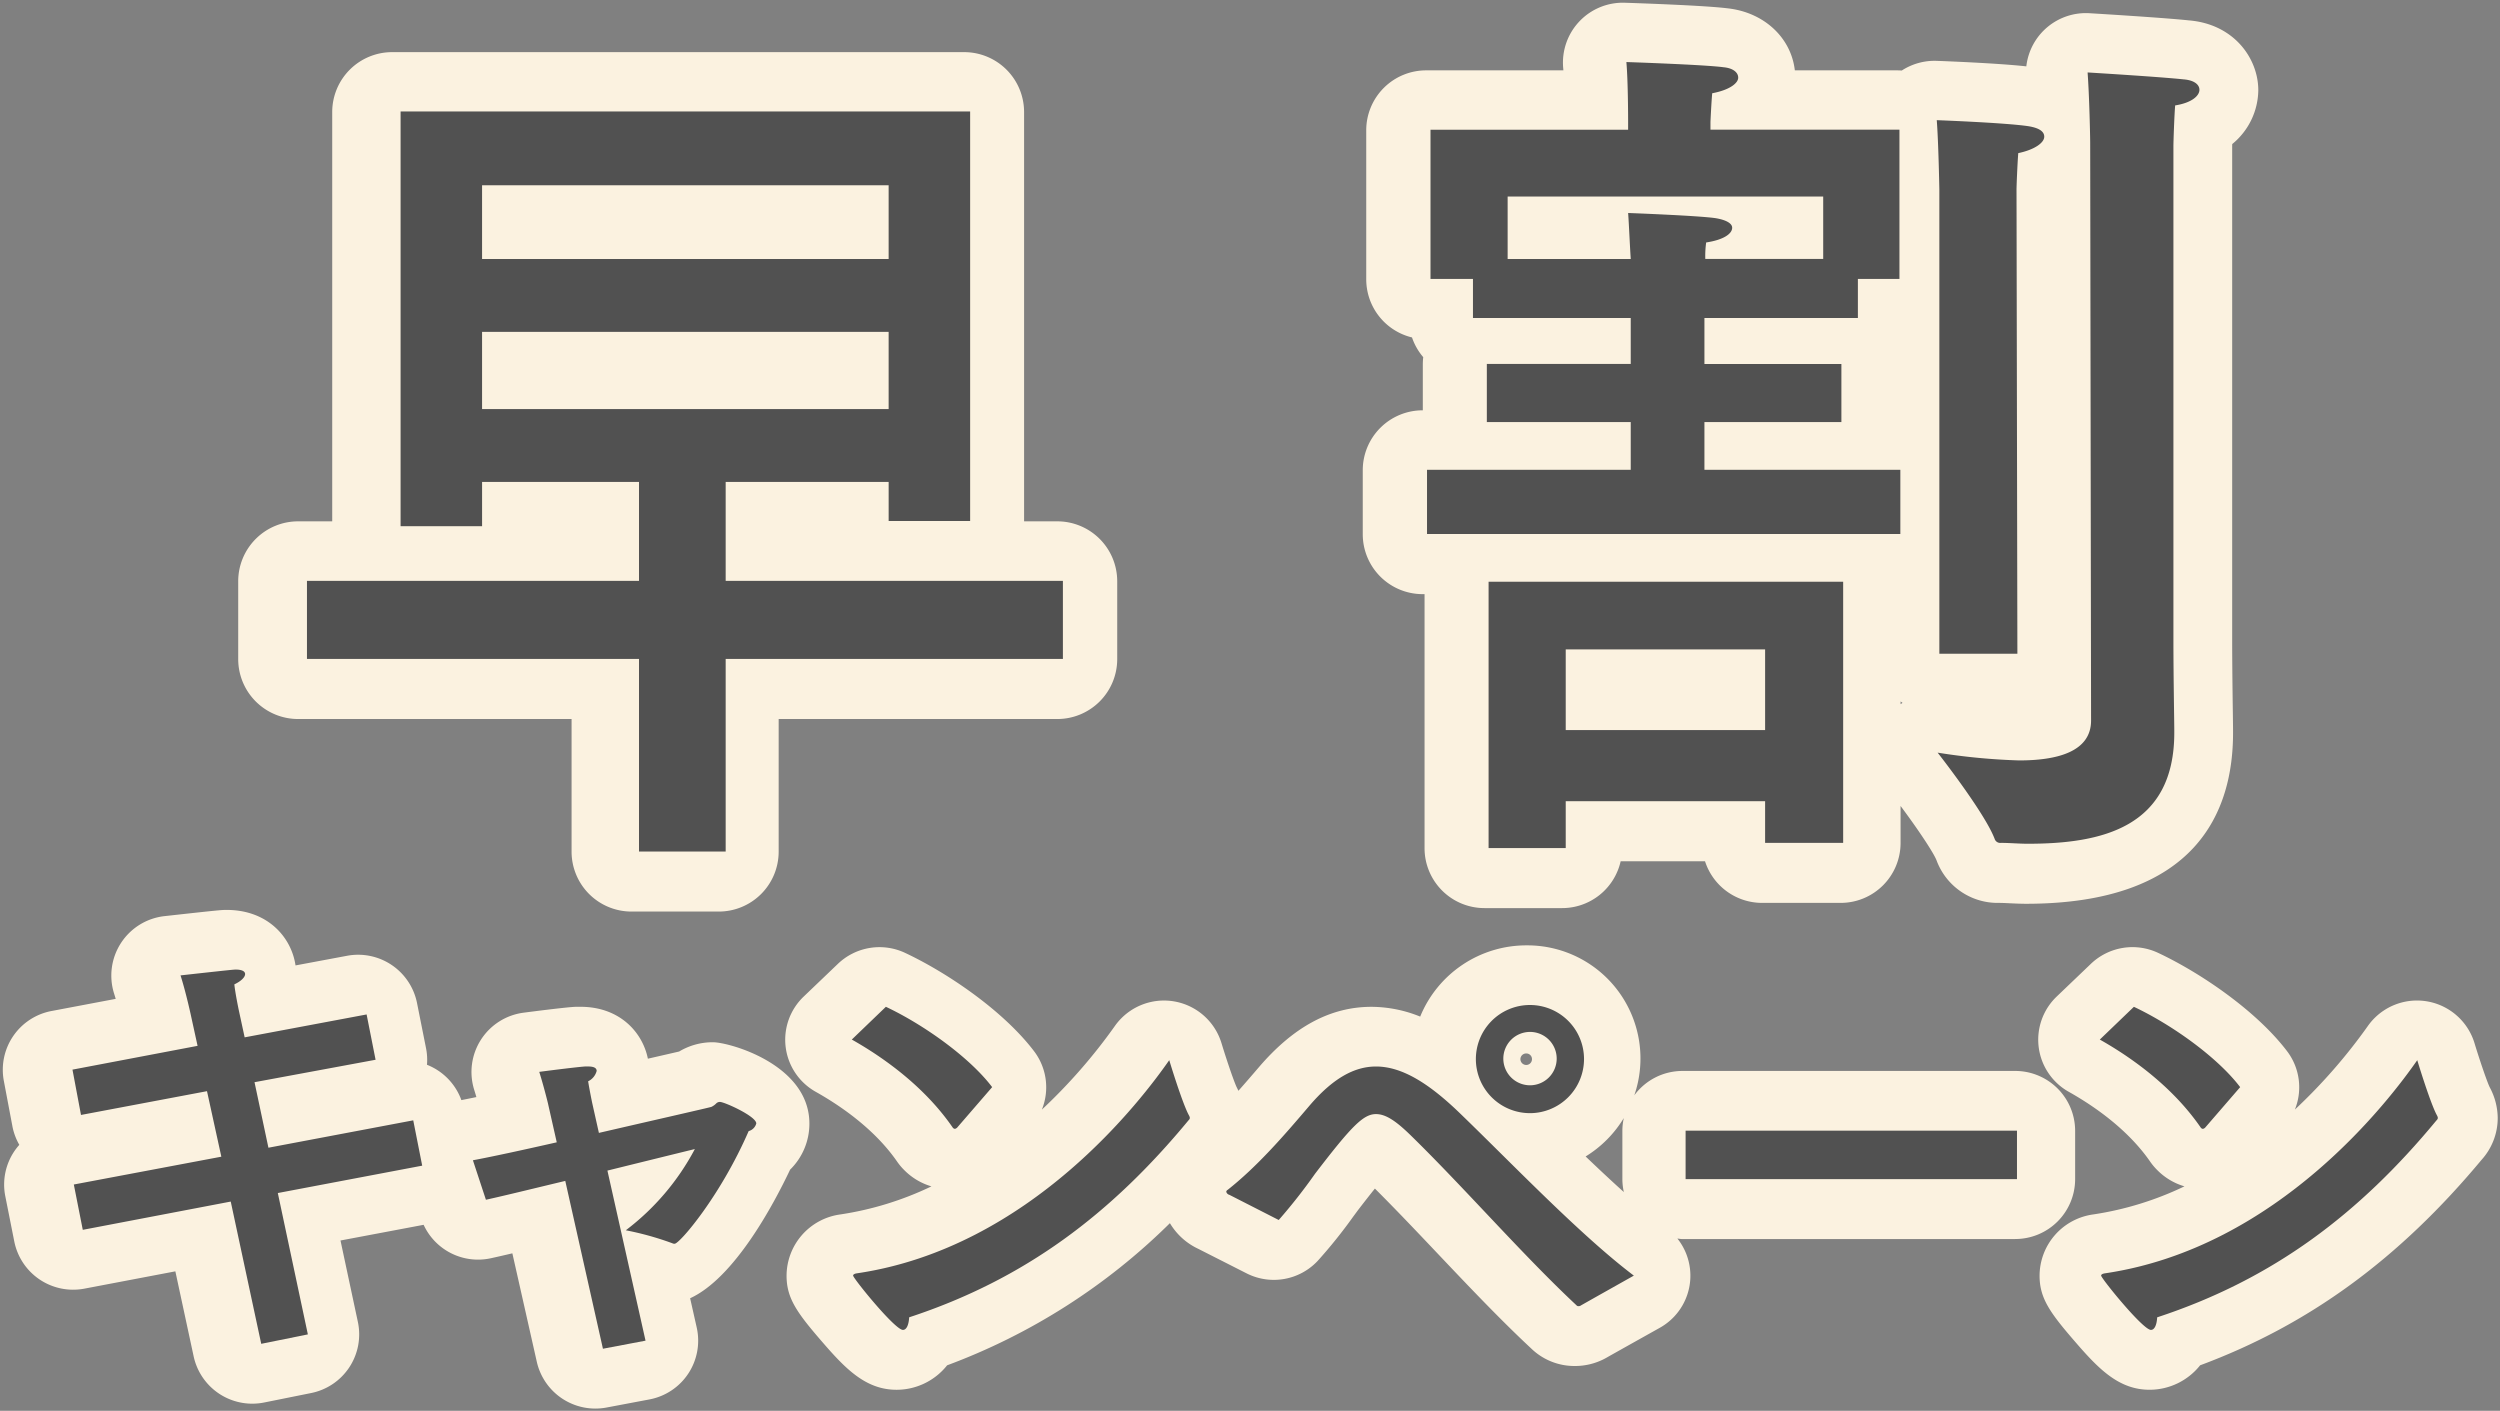
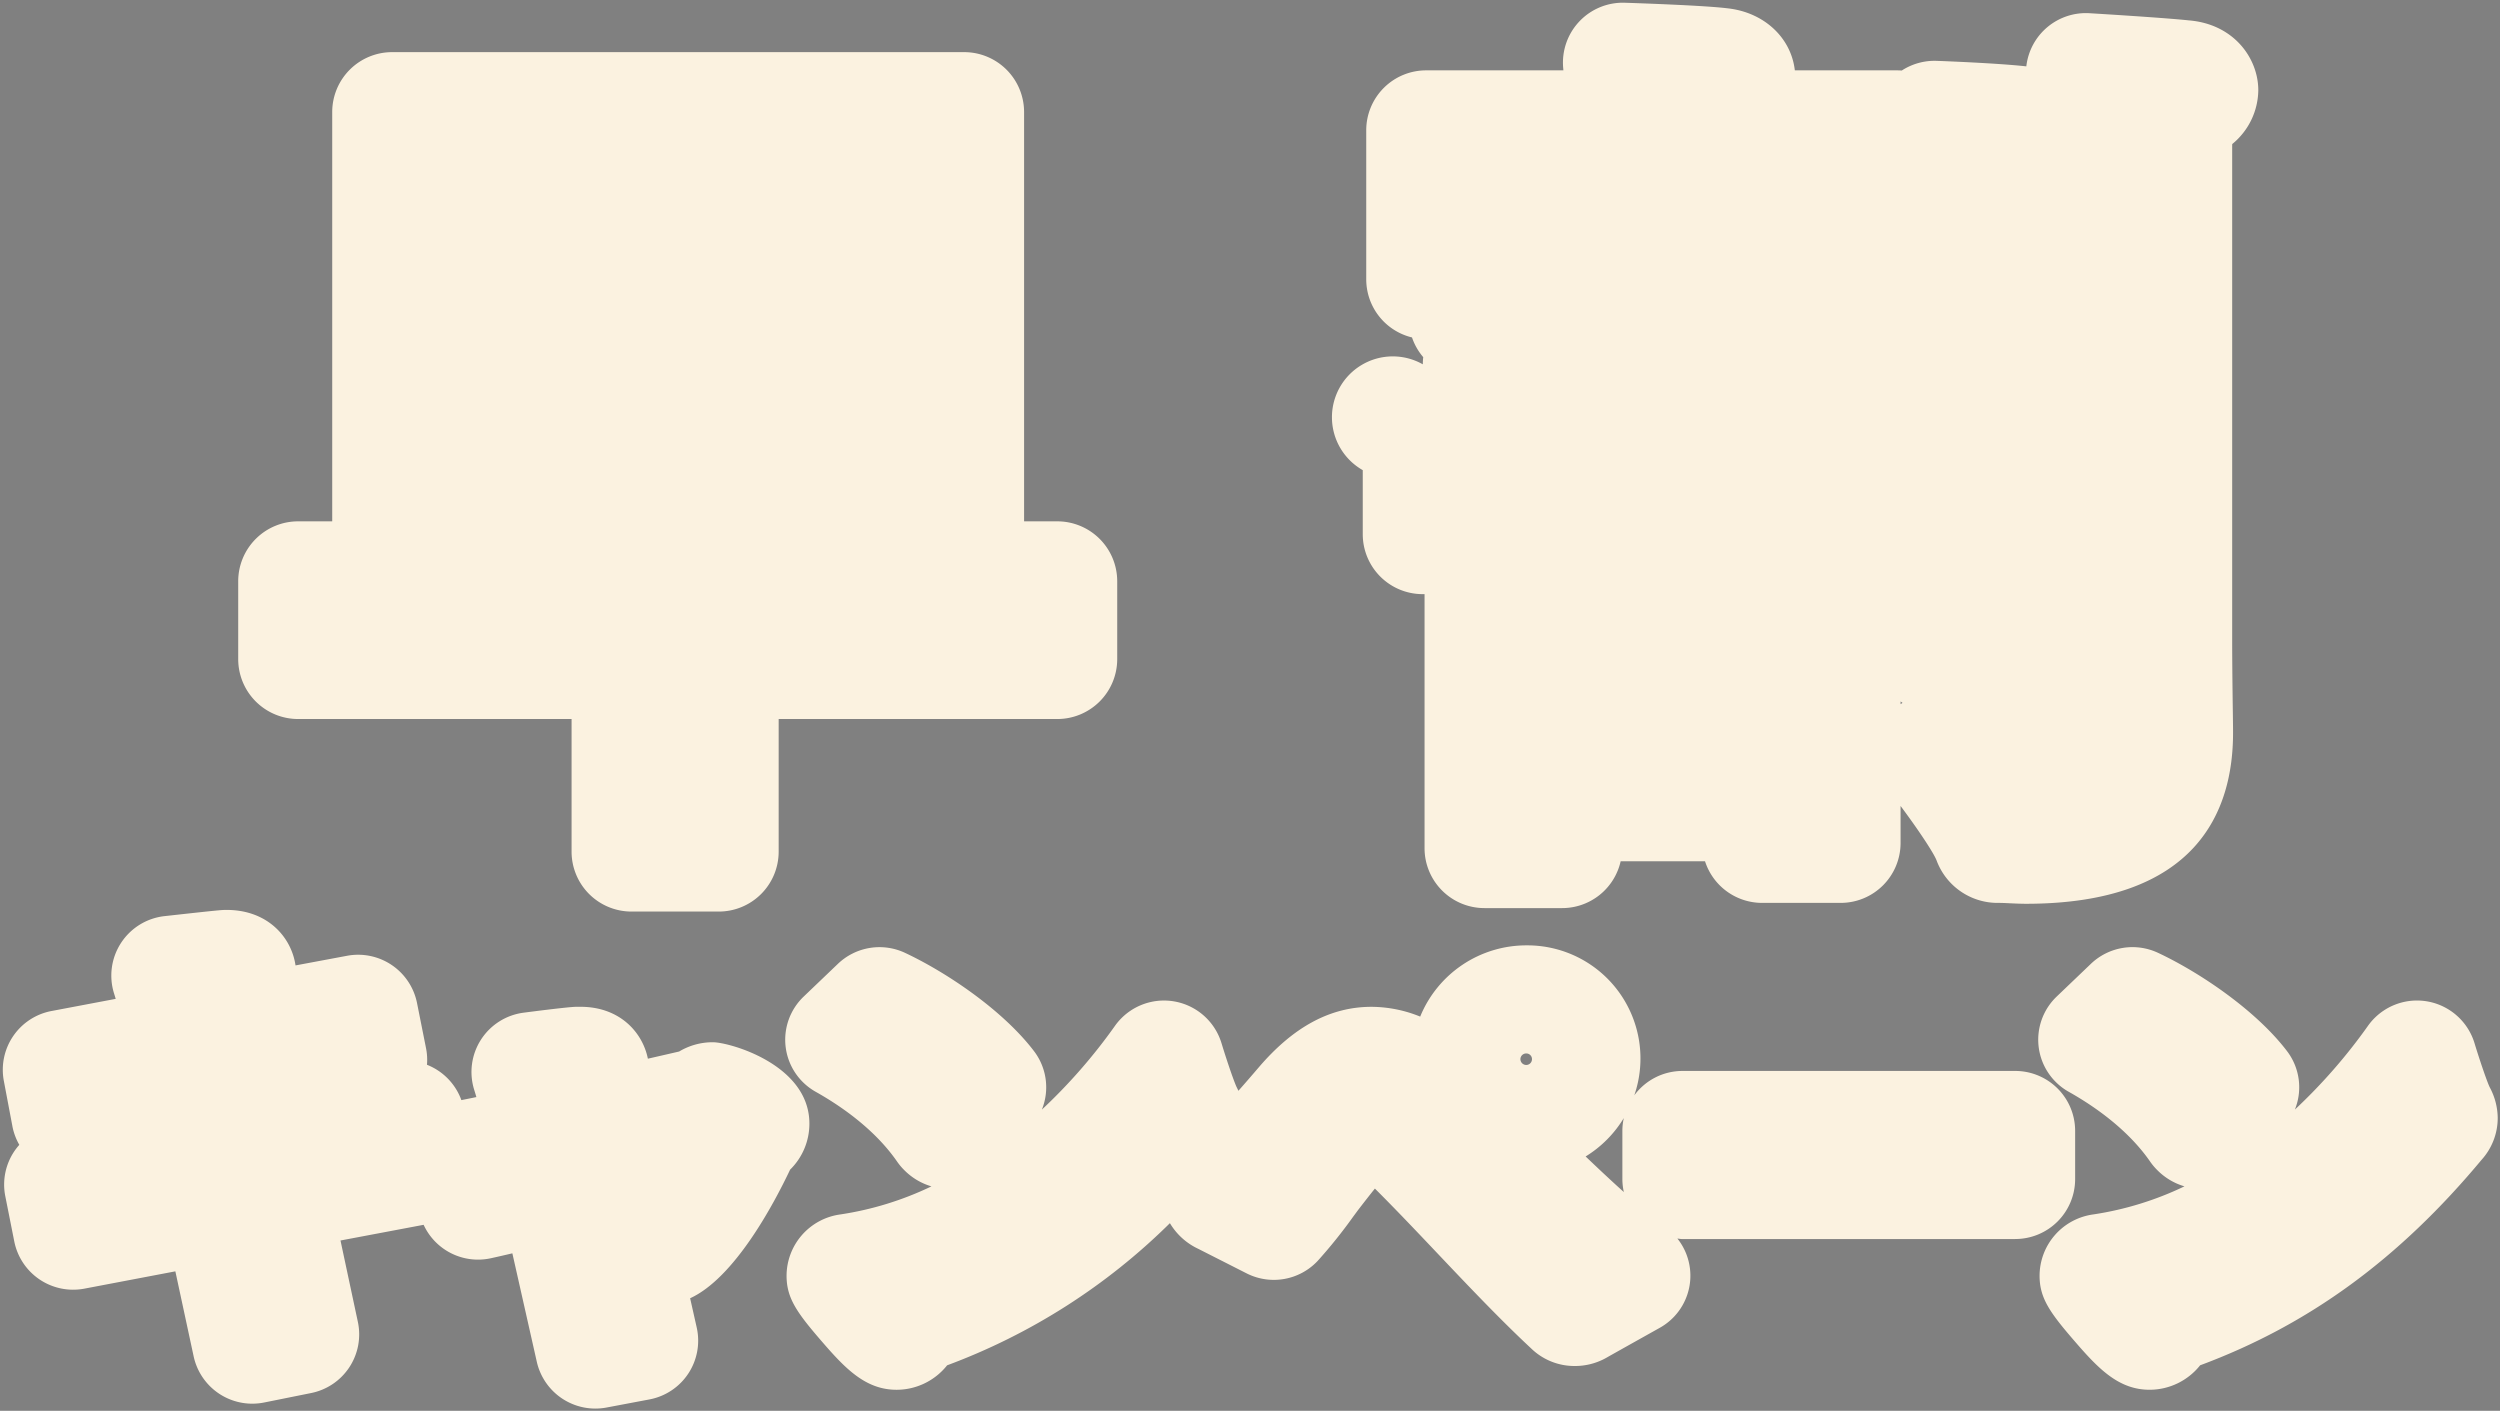
<svg xmlns="http://www.w3.org/2000/svg" width="482" height="272" viewBox="0 0 482 272">
  <rect x="0" y="0" width="482" height="272" fill="#808080" stroke="none" />
  <defs>
    <style>.cls-1{fill:#fbf2e0;}.cls-1,.cls-2{fill-rule:evenodd;}.cls-2{fill:#515151;}</style>
  </defs>
-   <path id="l" class="cls-1" d="M57.5,138.628h52.7v25.59a11.554,11.554,0,0,0,11.573,11.532h16.781a11.554,11.554,0,0,0,11.573-11.532v-25.59h53.7A11.554,11.554,0,0,0,215.4,127.1V112.047a11.554,11.554,0,0,0-11.573-11.532h-6.383V21.585a11.553,11.553,0,0,0-11.573-11.532H75.625A11.553,11.553,0,0,0,64.052,21.585v78.93H57.5a11.554,11.554,0,0,0-11.573,11.532V127.1A11.554,11.554,0,0,0,57.5,138.628ZM274.313,114.55h0.341v49a11.553,11.553,0,0,0,11.573,11.532h14.936a11.569,11.569,0,0,0,11.3-9.03h16.265a11.574,11.574,0,0,0,11.029,8.026h15.1a11.553,11.553,0,0,0,11.573-11.532v-7.157c3.326,4.453,6.291,8.9,6.92,10.443a12.557,12.557,0,0,0,12.048,8.246c0.661,0,1.355.038,2.05,0.071,1.066,0.051,2.134.1,3.152,0.1,33,0,39.932-17.911,39.932-32.935v-0.335c0-.622-0.018-1.94-0.042-3.722-0.05-3.525-.126-8.969-0.126-14.337V28.3c0-.108,0-0.29.011-0.526A13.6,13.6,0,0,0,435.4,17.406c0-6.145-4.682-12.755-13.362-13.474-4.909-.524-18.583-1.347-19.162-1.382a11.56,11.56,0,0,0-12.2,10.244c-5.488-.6-15.17-0.983-17.259-1.06A11.6,11.6,0,0,0,366.66,13.6q-0.443-.034-0.892-0.034H346.044C345.325,7.246,340.087,2.351,333.027,1.6,328.82,1.074,316.9.649,313.294,0.53A11.548,11.548,0,0,0,301.383,13.1c0.013,0.144.025,0.3,0.038,0.465H274.984A11.553,11.553,0,0,0,263.411,25.1v28.76a11.543,11.543,0,0,0,8.824,11.2,11.523,11.523,0,0,0,2.165,3.8,11.662,11.662,0,0,0-.082,1.381v8.867h0A11.553,11.553,0,0,0,262.74,90.644v12.374A11.553,11.553,0,0,0,274.313,114.55Zm92.121,20.688c0.123,0.093.248,0.185,0.373,0.275-0.125.081-.25,0.166-0.373,0.253v-0.528Zm-214.1,90.27a12.412,12.412,0,0,0,3.717-8.88c0-11.413-15.447-15.684-18.6-15.684a12.584,12.584,0,0,0-6.514,1.789c-1.413.328-3.5,0.806-6.026,1.383-1.053-5.2-5.529-10.005-12.978-10.005h-0.608c-0.3,0-.593.011-0.888,0.034-2.443.187-8.32,0.951-9.474,1.1a11.531,11.531,0,0,0-9.536,14.877c0.14,0.447.282,0.922,0.419,1.394-1.09.227-2.029,0.415-2.894,0.585a11.548,11.548,0,0,0-6.63-6.812,11.453,11.453,0,0,0-.181-3.184L80.4,193.37a11.578,11.578,0,0,0-13.486-9.095l-9.937,1.858c-0.792-5.456-5.388-10.7-13.273-10.7-0.985,0-1.161,0-11.953,1.194A11.535,11.535,0,0,0,22,191.569c0.1,0.322.206,0.663,0.308,1.012L9.951,194.919A11.534,11.534,0,0,0,.737,208.381l1.65,8.735a11.494,11.494,0,0,0,1.338,3.609,11.669,11.669,0,0,0-.939,1.2,11.5,11.5,0,0,0-1.766,8.7l1.735,8.735a11.57,11.57,0,0,0,13.523,9.089l17.531-3.335,3.528,16.4a11.568,11.568,0,0,0,11.305,9.116,11.787,11.787,0,0,0,2.3-.231l9.027-1.817A11.534,11.534,0,0,0,69,254.877l-3.353-15.709,16.029-3.025a11.551,11.551,0,0,0,12.946,6.45c1.181-.257,2.587-0.581,4.162-0.951L103.5,262.57a11.577,11.577,0,0,0,13.447,8.8l8.246-1.557a11.532,11.532,0,0,0,9.137-13.855l-1.272-5.654C141.6,246.383,149.131,232.259,152.334,225.508Zm236.18,13.376a11.554,11.554,0,0,0,11.573-11.532v-9.341a11.554,11.554,0,0,0-11.573-11.532H324.367a11.539,11.539,0,0,0-9.275,4.7,21.808,21.808,0,0,0-20.8-28.913A22.109,22.109,0,0,0,273.813,196a25.207,25.207,0,0,0-9.378-1.885c-7.915,0-15.025,3.815-21.746,11.67-1.338,1.568-2.639,3.068-3.923,4.52-0.117-.246-0.236-0.5-0.324-0.667-0.5-1.029-1.876-5.019-2.944-8.538a11.59,11.59,0,0,0-20.565-3.269,106.07,106.07,0,0,1-14.06,16.1,11.5,11.5,0,0,0-1.513-11.269c-5.953-7.828-16.78-15.16-24.87-18.952a11.6,11.6,0,0,0-12.943,2.119l-6.6,6.313a11.509,11.509,0,0,0,2.331,18.362c4.761,2.676,11.345,7.182,15.689,13.456a11.45,11.45,0,0,0,1.31,1.572,12.215,12.215,0,0,0,5.305,3.2,61.689,61.689,0,0,1-17.551,5.41,11.967,11.967,0,0,0-10.381,11.81c0,4.4,2.041,7.194,7.05,12.969,4.438,5.114,8.3,9.028,14.159,9.028a12.449,12.449,0,0,0,9.745-4.715,120.882,120.882,0,0,0,42.955-27.408,12.534,12.534,0,0,0,5.484,4.958l9.3,4.72a11.6,11.6,0,0,0,13.712-2.409,96.787,96.787,0,0,0,6.853-8.541l0.9-1.22q1.874-2.437,3.272-4.178c3.968,3.956,8.1,8.31,12.108,12.544,5.954,6.281,12.107,12.775,18.068,18.324a11.951,11.951,0,0,0,8.4,3.341,12.269,12.269,0,0,0,5.557-1.322c0.2-.1.448-0.235,0.638-0.346,0.883-.508,10.145-5.689,10.146-5.69a11.5,11.5,0,0,0,3.406-17.214c0.32,0.026.627,0.1,0.953,0.1h64.147Zm-94.22-33.558a1.131,1.131,0,0,1-1.159-1.153,1.117,1.117,0,0,1,1.159-1.067,1.084,1.084,0,0,1,1.071,1.067A1.115,1.115,0,0,1,294.294,205.326Zm11.416,17.641a22.15,22.15,0,0,0,7.359-7.406,11.44,11.44,0,0,0-.275,2.45v9.341a11.506,11.506,0,0,0,.283,2.479C310.671,227.666,308.2,225.353,305.71,222.967Zm174.312-13.333c-0.5-1.029-1.876-5.019-2.944-8.538a11.591,11.591,0,0,0-20.566-3.269,106.107,106.107,0,0,1-14.059,16.1,11.5,11.5,0,0,0-1.513-11.269c-5.954-7.828-16.781-15.16-24.87-18.952a11.6,11.6,0,0,0-12.944,2.119l-6.6,6.313a11.511,11.511,0,0,0,2.331,18.362c4.761,2.676,11.346,7.182,15.69,13.456a11.379,11.379,0,0,0,1.31,1.572,12.2,12.2,0,0,0,5.305,3.2,61.689,61.689,0,0,1-17.551,5.41,11.966,11.966,0,0,0-10.381,11.81c0,4.4,2.04,7.194,7.05,12.969,4.437,5.114,8.3,9.028,14.158,9.028a12.449,12.449,0,0,0,9.745-4.715c20.981-7.8,38.339-20.494,54.277-39.633a12.022,12.022,0,0,0,3.1-8.007A12.69,12.69,0,0,0,480.022,209.634Z" />
-   <path id="t" class="cls-2" d="M187.043,100.448H171.332V92.921H139.91V111.99h65.017v15.054H139.91v37.135H123.2V127.044H59.182V111.99H123.2V92.921H92.945v8.531H77.233V21.495h109.81v78.953Zm-94.1-64.734V49.931h78.387V35.714H92.945Zm0,28.269V78.869h78.387V63.983H92.945Zm273.274-10.2H358.2v7.527H328.614v8.866h26.407V81.379H328.614v9.2h37.772v12.378H275.129V90.579h39.277v-9.2H286.661V70.172h27.745V61.306H283.987V53.779H275.8V25.008H313.9V23.336s0-7.695-.335-11.374c0,0,15.044.5,18.72,1,1.838,0.166,2.841,1,2.841,2.007s-1.5,2.342-5.013,3.011c-0.168,1.841-.335,5.52-0.335,5.52v1.505h36.436v28.77ZM355.356,162.506H340.312v-8.03H301.871v9.034H287V112.157h68.361v50.349ZM290.672,37.888V49.931h23.734c-0.168-2.509-.334-6.523-0.5-8.865,0,0,13.538.5,16.881,1,2,0.334,3.176,1,3.176,1.839,0,1.172-1.672,2.342-5.015,2.843a19.246,19.246,0,0,0-.167,3.178h22.732V37.888h-60.84Zm11.2,87.317V140.76h38.441V125.205H301.871Zm87.08,0.836H373.907V36.55s-0.168-9.2-.5-13.382c0,0,13.371.5,17.717,1.172q3.007,0.5,3.008,2.007c0,1.172-1.839,2.509-5.014,3.178-0.166,2.174-.334,6.357-0.334,7.026Zm30.083-3.179c0,8.029.168,16.226,0.168,18.065v0.336c0,18.232-13.873,21.411-28.246,21.411-1.672,0-3.51-.168-5.181-0.168a1.12,1.12,0,0,1-1.171-.669c-1.838-5.019-11.031-16.727-11.031-16.727a122.462,122.462,0,0,0,15.711,1.5c7.353,0,13.873-1.673,13.873-7.694L402.989,27.684c0-1.338-.167-9.2-0.5-13.716,0,0,13.873.837,18.553,1.338,2,0.168,3.008,1,3.008,2.008,0,1.17-1.5,2.509-4.68,3.011-0.167,2.007-.335,7.026-0.335,7.862v94.675ZM72.412,204.322l-23.341,4.325,2.68,12.632L79.674,216,81.4,224.74l-27.837,5.277,5.792,27.254-8.991,1.817-5.878-27.426L15.96,237.111l-1.728-8.738,28.442-5.363-2.766-12.632-24.292,4.585-1.643-8.738,24.119-4.586-1.21-5.537s-0.951-4.5-2.074-8.047c10.115-1.123,10.374-1.123,10.634-1.123,1.21,0,1.815.345,1.815,0.864,0,0.606-.778,1.385-2.075,1.99,0.173,1.731.865,5.018,0.865,5.018L47.169,200l23.514-4.413Zm43.055,14.1c11.239-2.595,21.526-4.931,21.7-5.019a3.3,3.3,0,0,0,.951-0.691,0.982,0.982,0,0,1,.693-0.259c0.864,0,7,2.768,7,4.152a2.074,2.074,0,0,1-1.469,1.471c-5.447,12.546-13.314,21.716-14.265,21.716a0.784,0.784,0,0,1-.432-0.086,58.153,58.153,0,0,0-8.99-2.509,47.455,47.455,0,0,0,13.313-15.66c-3.891.951-10.2,2.508-16.858,4.153l7.348,32.79-8.213,1.557-7.261-32.357c-6.137,1.47-11.757,2.854-15.3,3.633L91.176,223.7c3.716-.692,9.681-1.991,16.165-3.461l-1.642-7.268c0-.086-0.864-3.547-1.73-6.316,0,0,6.572-.865,8.819-1.038h0.605c1.21,0,1.642.347,1.642,0.866a3.079,3.079,0,0,1-1.642,1.99c0.259,1.643.778,4.153,0.778,4.153Zm69.162-1.125a0.906,0.906,0,0,1-.518.346,0.581,0.581,0,0,1-.431-0.259c-5.189-7.527-12.71-13.151-19.452-16.958l6.569-6.316c7.35,3.46,16.167,9.776,20.49,15.487Zm-10.546,39.107c-1.556,0-9.6-9.95-9.6-10.469,0-.173.174-0.346,0.693-0.432,33.628-4.932,55.242-33.916,60.255-41.1,0,0,2.508,8.306,3.8,10.642a1.223,1.223,0,0,1,.173.518,0.786,0.786,0,0,1-.259.434c-14.871,18-31.469,30.626-53.859,37.982C175.207,255.454,174.775,256.406,174.083,256.406Zm62.939-26.043a0.807,0.807,0,0,1-.6-0.6,0.468,0.468,0,0,1,.258-0.347c5.706-4.5,10.807-10.381,15.735-16.178,4.5-5.278,8.645-7.614,12.881-7.614,5.1,0,10.374,3.374,16.339,9.172,10.114,9.776,23.082,23.36,33.37,31.146,0,0-9.856,5.537-10.288,5.8a0.646,0.646,0,0,1-.346.088,0.474,0.474,0,0,1-.432-0.174c-10.374-9.69-21.526-22.581-32.074-32.876-2.679-2.6-4.667-3.98-6.569-3.98-2.421,0-4.668,2.249-11.757,11.507a106.512,106.512,0,0,1-7,8.911Zm58.008-15.745A10.426,10.426,0,1,1,305.4,204.149,10.445,10.445,0,0,1,295.03,214.618Zm-5.188-10.469a5.144,5.144,0,1,0,5.188-5.192A5.15,5.15,0,0,0,289.842,204.149Zm99.032,23.187H324.983v-9.344h63.891v9.344ZM425.246,217.3a0.912,0.912,0,0,1-.518.346,0.581,0.581,0,0,1-.432-0.259c-5.188-7.527-12.709-13.151-19.452-16.958l6.57-6.316c7.349,3.46,16.166,9.776,20.488,15.487ZM414.7,256.406c-1.556,0-9.6-9.95-9.6-10.469,0-.173.173-0.346,0.692-0.432,33.629-4.932,55.242-33.916,60.255-41.1,0,0,2.508,8.306,3.8,10.642a1.223,1.223,0,0,1,.173.518,0.786,0.786,0,0,1-.259.434c-14.871,18-31.469,30.626-53.859,37.982C415.824,255.454,415.392,256.406,414.7,256.406Z" />
+   <path id="l" class="cls-1" d="M57.5,138.628h52.7v25.59a11.554,11.554,0,0,0,11.573,11.532h16.781a11.554,11.554,0,0,0,11.573-11.532v-25.59h53.7A11.554,11.554,0,0,0,215.4,127.1V112.047a11.554,11.554,0,0,0-11.573-11.532h-6.383V21.585a11.553,11.553,0,0,0-11.573-11.532H75.625A11.553,11.553,0,0,0,64.052,21.585v78.93H57.5a11.554,11.554,0,0,0-11.573,11.532V127.1A11.554,11.554,0,0,0,57.5,138.628ZM274.313,114.55h0.341v49a11.553,11.553,0,0,0,11.573,11.532h14.936a11.569,11.569,0,0,0,11.3-9.03h16.265a11.574,11.574,0,0,0,11.029,8.026h15.1a11.553,11.553,0,0,0,11.573-11.532v-7.157c3.326,4.453,6.291,8.9,6.92,10.443a12.557,12.557,0,0,0,12.048,8.246c0.661,0,1.355.038,2.05,0.071,1.066,0.051,2.134.1,3.152,0.1,33,0,39.932-17.911,39.932-32.935v-0.335c0-.622-0.018-1.94-0.042-3.722-0.05-3.525-.126-8.969-0.126-14.337V28.3c0-.108,0-0.29.011-0.526A13.6,13.6,0,0,0,435.4,17.406c0-6.145-4.682-12.755-13.362-13.474-4.909-.524-18.583-1.347-19.162-1.382a11.56,11.56,0,0,0-12.2,10.244c-5.488-.6-15.17-0.983-17.259-1.06A11.6,11.6,0,0,0,366.66,13.6q-0.443-.034-0.892-0.034H346.044C345.325,7.246,340.087,2.351,333.027,1.6,328.82,1.074,316.9.649,313.294,0.53A11.548,11.548,0,0,0,301.383,13.1c0.013,0.144.025,0.3,0.038,0.465H274.984A11.553,11.553,0,0,0,263.411,25.1v28.76a11.543,11.543,0,0,0,8.824,11.2,11.523,11.523,0,0,0,2.165,3.8,11.662,11.662,0,0,0-.082,1.381h0A11.553,11.553,0,0,0,262.74,90.644v12.374A11.553,11.553,0,0,0,274.313,114.55Zm92.121,20.688c0.123,0.093.248,0.185,0.373,0.275-0.125.081-.25,0.166-0.373,0.253v-0.528Zm-214.1,90.27a12.412,12.412,0,0,0,3.717-8.88c0-11.413-15.447-15.684-18.6-15.684a12.584,12.584,0,0,0-6.514,1.789c-1.413.328-3.5,0.806-6.026,1.383-1.053-5.2-5.529-10.005-12.978-10.005h-0.608c-0.3,0-.593.011-0.888,0.034-2.443.187-8.32,0.951-9.474,1.1a11.531,11.531,0,0,0-9.536,14.877c0.14,0.447.282,0.922,0.419,1.394-1.09.227-2.029,0.415-2.894,0.585a11.548,11.548,0,0,0-6.63-6.812,11.453,11.453,0,0,0-.181-3.184L80.4,193.37a11.578,11.578,0,0,0-13.486-9.095l-9.937,1.858c-0.792-5.456-5.388-10.7-13.273-10.7-0.985,0-1.161,0-11.953,1.194A11.535,11.535,0,0,0,22,191.569c0.1,0.322.206,0.663,0.308,1.012L9.951,194.919A11.534,11.534,0,0,0,.737,208.381l1.65,8.735a11.494,11.494,0,0,0,1.338,3.609,11.669,11.669,0,0,0-.939,1.2,11.5,11.5,0,0,0-1.766,8.7l1.735,8.735a11.57,11.57,0,0,0,13.523,9.089l17.531-3.335,3.528,16.4a11.568,11.568,0,0,0,11.305,9.116,11.787,11.787,0,0,0,2.3-.231l9.027-1.817A11.534,11.534,0,0,0,69,254.877l-3.353-15.709,16.029-3.025a11.551,11.551,0,0,0,12.946,6.45c1.181-.257,2.587-0.581,4.162-0.951L103.5,262.57a11.577,11.577,0,0,0,13.447,8.8l8.246-1.557a11.532,11.532,0,0,0,9.137-13.855l-1.272-5.654C141.6,246.383,149.131,232.259,152.334,225.508Zm236.18,13.376a11.554,11.554,0,0,0,11.573-11.532v-9.341a11.554,11.554,0,0,0-11.573-11.532H324.367a11.539,11.539,0,0,0-9.275,4.7,21.808,21.808,0,0,0-20.8-28.913A22.109,22.109,0,0,0,273.813,196a25.207,25.207,0,0,0-9.378-1.885c-7.915,0-15.025,3.815-21.746,11.67-1.338,1.568-2.639,3.068-3.923,4.52-0.117-.246-0.236-0.5-0.324-0.667-0.5-1.029-1.876-5.019-2.944-8.538a11.59,11.59,0,0,0-20.565-3.269,106.07,106.07,0,0,1-14.06,16.1,11.5,11.5,0,0,0-1.513-11.269c-5.953-7.828-16.78-15.16-24.87-18.952a11.6,11.6,0,0,0-12.943,2.119l-6.6,6.313a11.509,11.509,0,0,0,2.331,18.362c4.761,2.676,11.345,7.182,15.689,13.456a11.45,11.45,0,0,0,1.31,1.572,12.215,12.215,0,0,0,5.305,3.2,61.689,61.689,0,0,1-17.551,5.41,11.967,11.967,0,0,0-10.381,11.81c0,4.4,2.041,7.194,7.05,12.969,4.438,5.114,8.3,9.028,14.159,9.028a12.449,12.449,0,0,0,9.745-4.715,120.882,120.882,0,0,0,42.955-27.408,12.534,12.534,0,0,0,5.484,4.958l9.3,4.72a11.6,11.6,0,0,0,13.712-2.409,96.787,96.787,0,0,0,6.853-8.541l0.9-1.22q1.874-2.437,3.272-4.178c3.968,3.956,8.1,8.31,12.108,12.544,5.954,6.281,12.107,12.775,18.068,18.324a11.951,11.951,0,0,0,8.4,3.341,12.269,12.269,0,0,0,5.557-1.322c0.2-.1.448-0.235,0.638-0.346,0.883-.508,10.145-5.689,10.146-5.69a11.5,11.5,0,0,0,3.406-17.214c0.32,0.026.627,0.1,0.953,0.1h64.147Zm-94.22-33.558a1.131,1.131,0,0,1-1.159-1.153,1.117,1.117,0,0,1,1.159-1.067,1.084,1.084,0,0,1,1.071,1.067A1.115,1.115,0,0,1,294.294,205.326Zm11.416,17.641a22.15,22.15,0,0,0,7.359-7.406,11.44,11.44,0,0,0-.275,2.45v9.341a11.506,11.506,0,0,0,.283,2.479C310.671,227.666,308.2,225.353,305.71,222.967Zm174.312-13.333c-0.5-1.029-1.876-5.019-2.944-8.538a11.591,11.591,0,0,0-20.566-3.269,106.107,106.107,0,0,1-14.059,16.1,11.5,11.5,0,0,0-1.513-11.269c-5.954-7.828-16.781-15.16-24.87-18.952a11.6,11.6,0,0,0-12.944,2.119l-6.6,6.313a11.511,11.511,0,0,0,2.331,18.362c4.761,2.676,11.346,7.182,15.69,13.456a11.379,11.379,0,0,0,1.31,1.572,12.2,12.2,0,0,0,5.305,3.2,61.689,61.689,0,0,1-17.551,5.41,11.966,11.966,0,0,0-10.381,11.81c0,4.4,2.04,7.194,7.05,12.969,4.437,5.114,8.3,9.028,14.158,9.028a12.449,12.449,0,0,0,9.745-4.715c20.981-7.8,38.339-20.494,54.277-39.633a12.022,12.022,0,0,0,3.1-8.007A12.69,12.69,0,0,0,480.022,209.634Z" />
</svg>